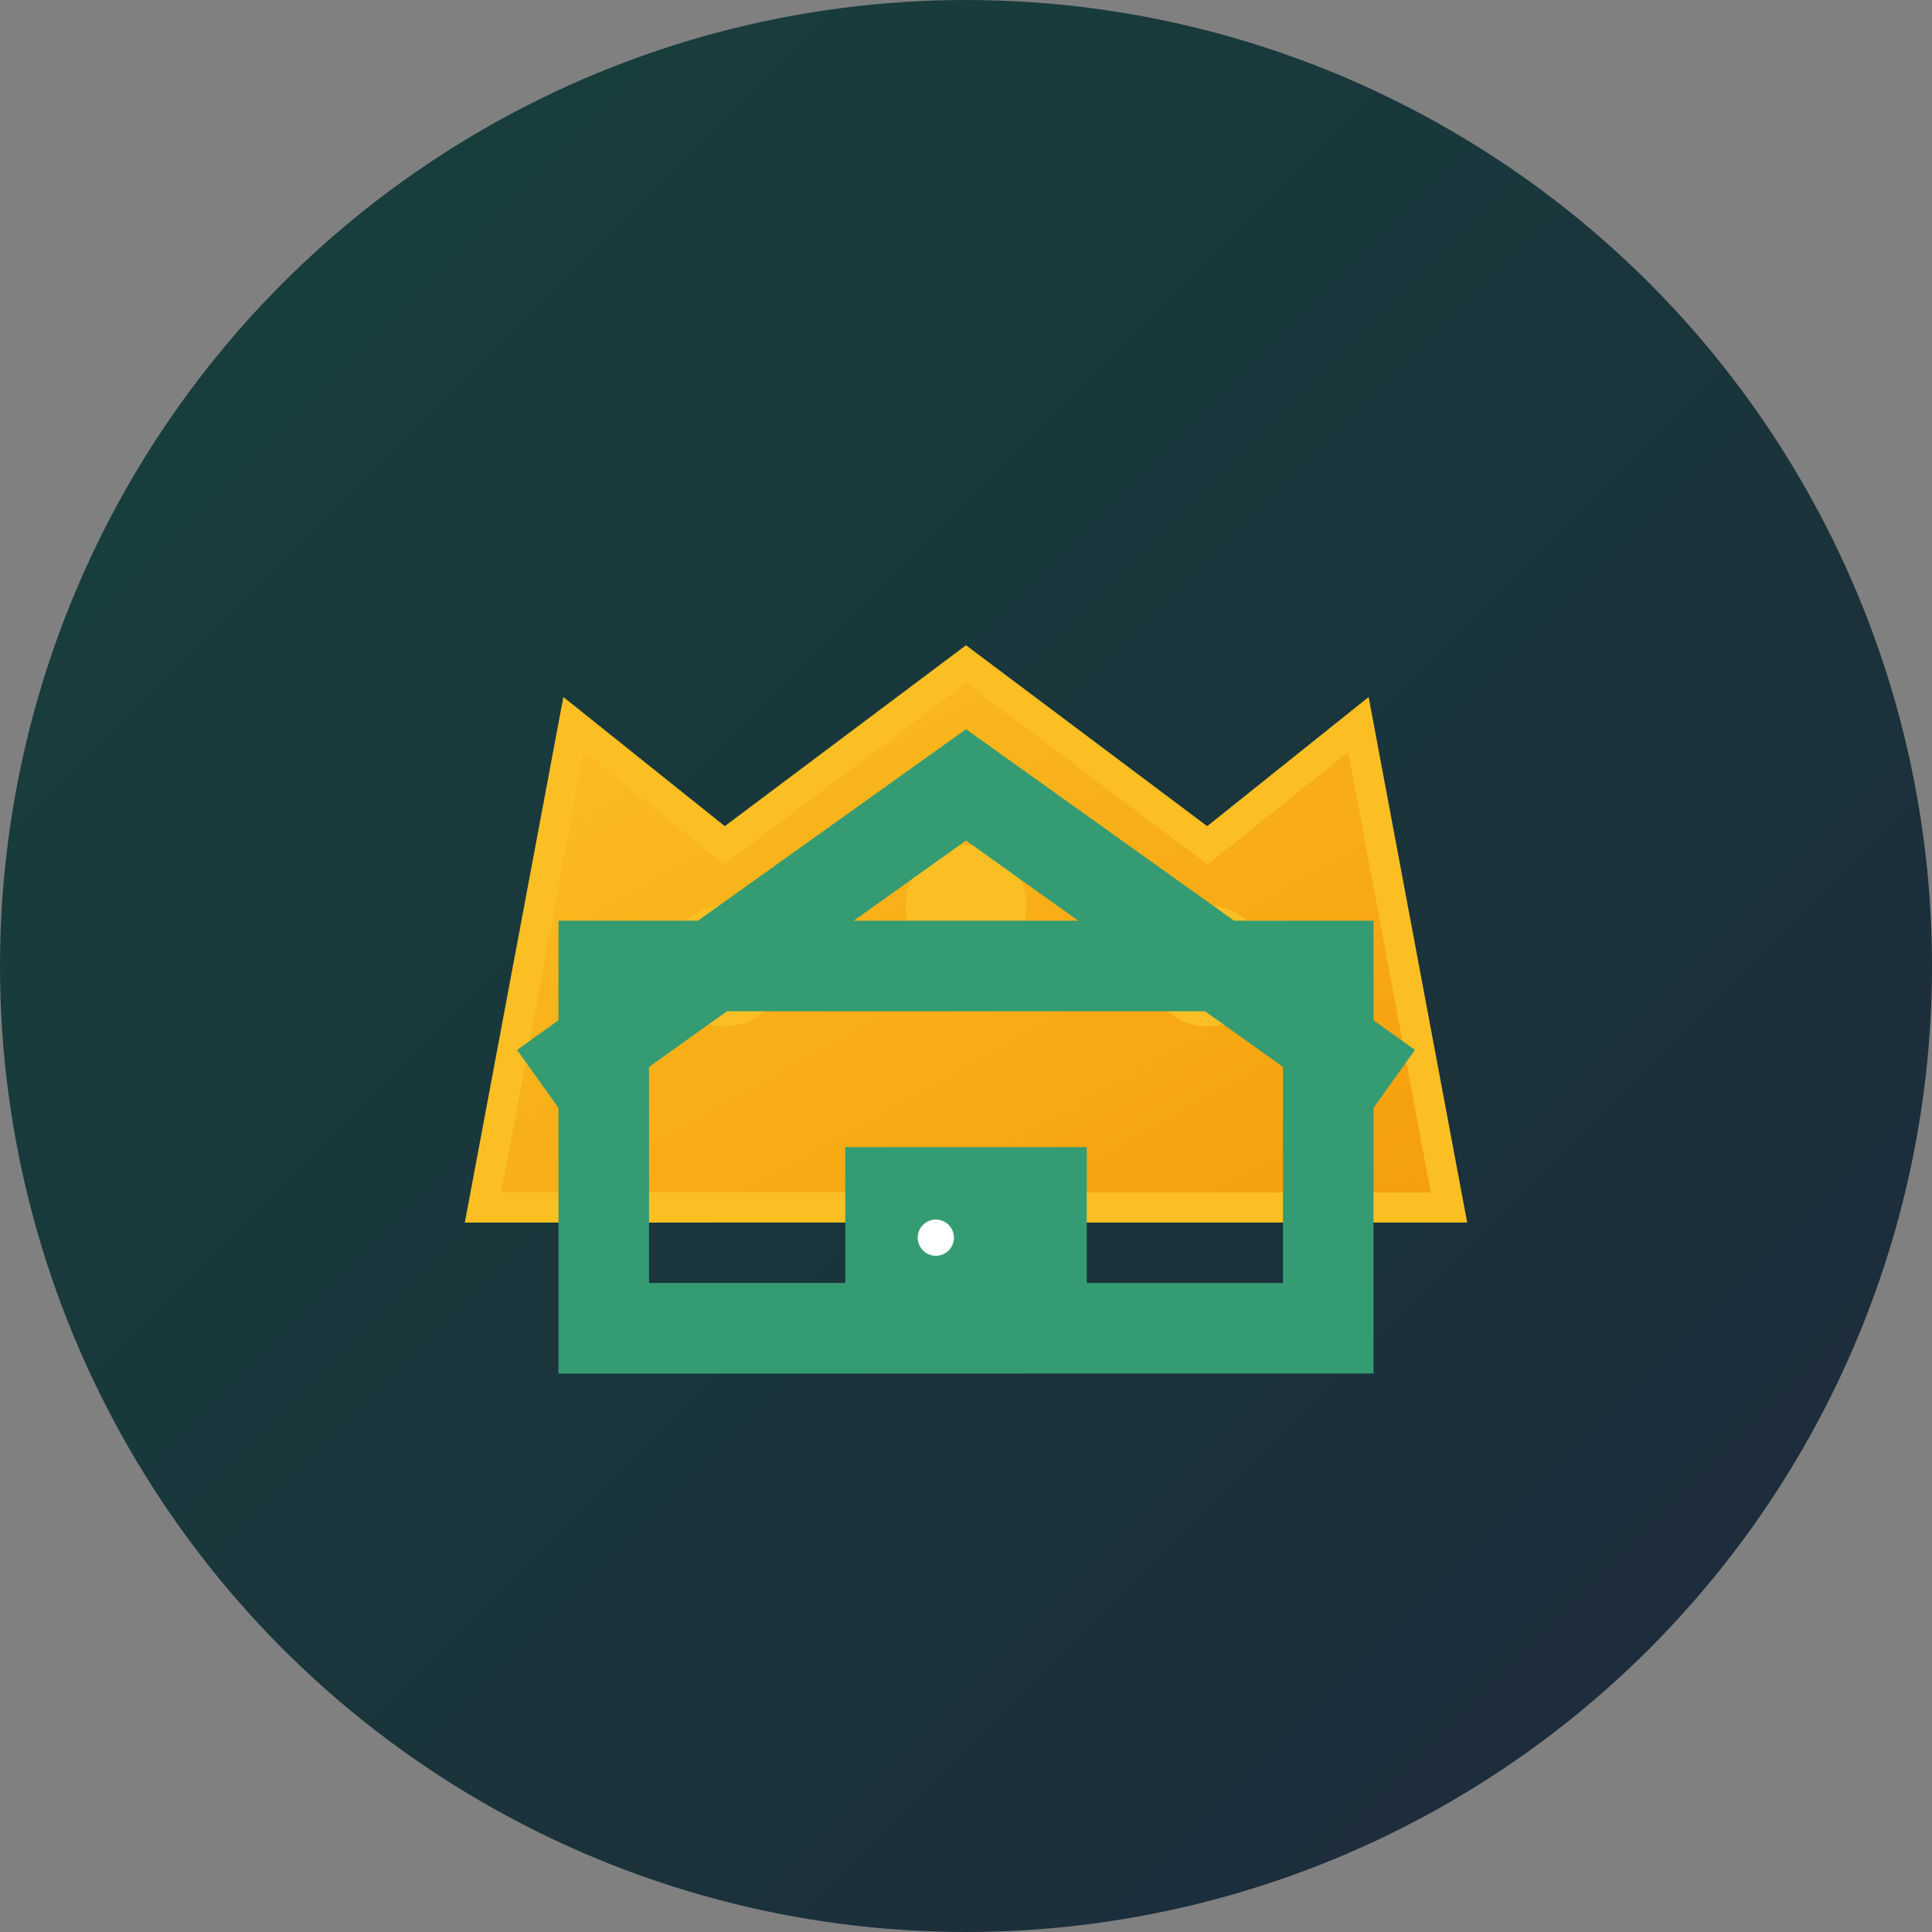
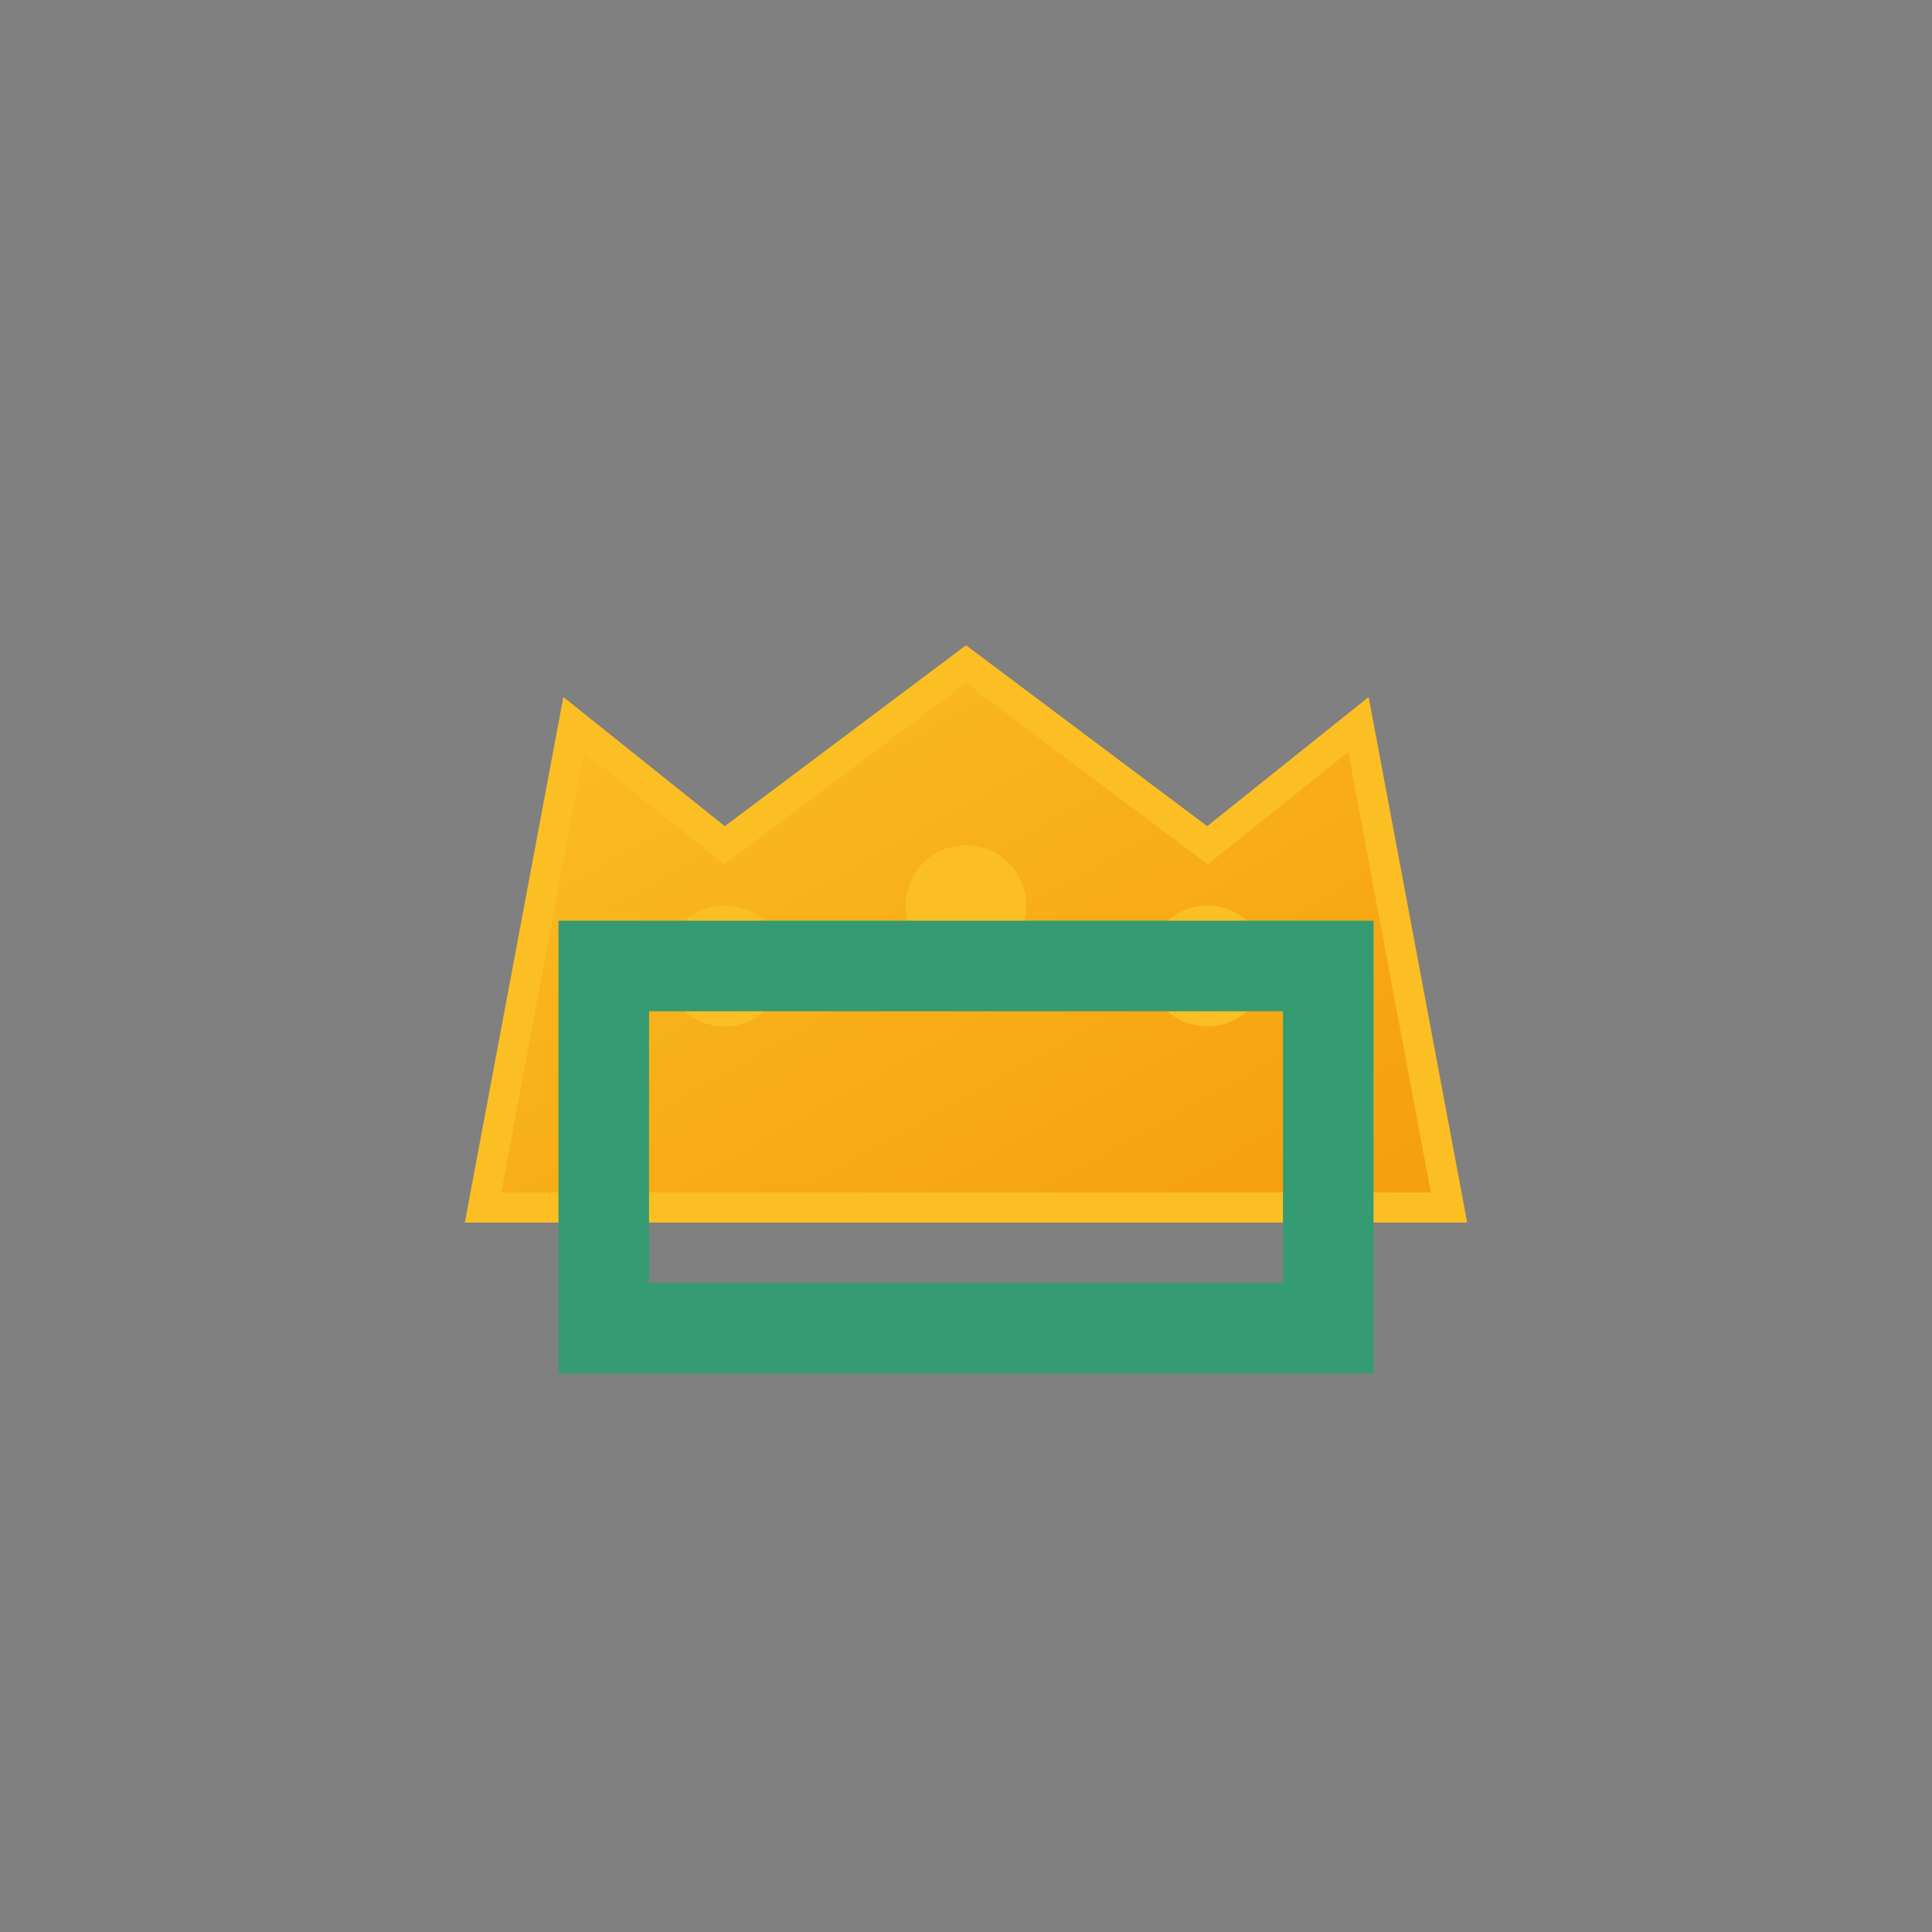
<svg xmlns="http://www.w3.org/2000/svg" width="32" height="32" viewBox="0 0 32 32" fill="none">
  <rect x="0" y="0" width="32" height="32" fill="#808080" stroke="none" />
  <defs>
    <linearGradient id="bgGradient" x1="0%" y1="0%" x2="100%" y2="100%">
      <stop offset="0%" style="stop-color:#16423c;stop-opacity:1" />
      <stop offset="100%" style="stop-color:#1e293b;stop-opacity:1" />
    </linearGradient>
    <linearGradient id="crownGradient" x1="0%" y1="0%" x2="100%" y2="100%">
      <stop offset="0%" style="stop-color:#fbbf24;stop-opacity:1" />
      <stop offset="100%" style="stop-color:#f59e0b;stop-opacity:1" />
    </linearGradient>
  </defs>
-   <circle cx="16" cy="16" r="16" fill="url(#bgGradient)" />
  <path d="M8 20h16l-1.5-8L20 14l-4-3-4 3-2.5-2L8 20z" fill="url(#crownGradient)" stroke="#fbbf24" stroke-width="0.5" />
  <circle cx="12" cy="16" r="1" fill="#fbbf24" />
  <circle cx="16" cy="15" r="1" fill="#fbbf24" />
  <circle cx="20" cy="16" r="1" fill="#fbbf24" />
-   <path d="M10 22h12v-6h-12v6z" fill="none" stroke="#359b73" stroke-width="1.5" />
-   <path d="M9 18l7-5 7 5" fill="none" stroke="#359b73" stroke-width="1.5" />
-   <rect x="14" y="19" width="4" height="3" fill="#359b73" />
-   <circle cx="15.5" cy="20.5" r="0.3" fill="#ffffff" />
+   <path d="M10 22h12v-6h-12z" fill="none" stroke="#359b73" stroke-width="1.5" />
</svg>